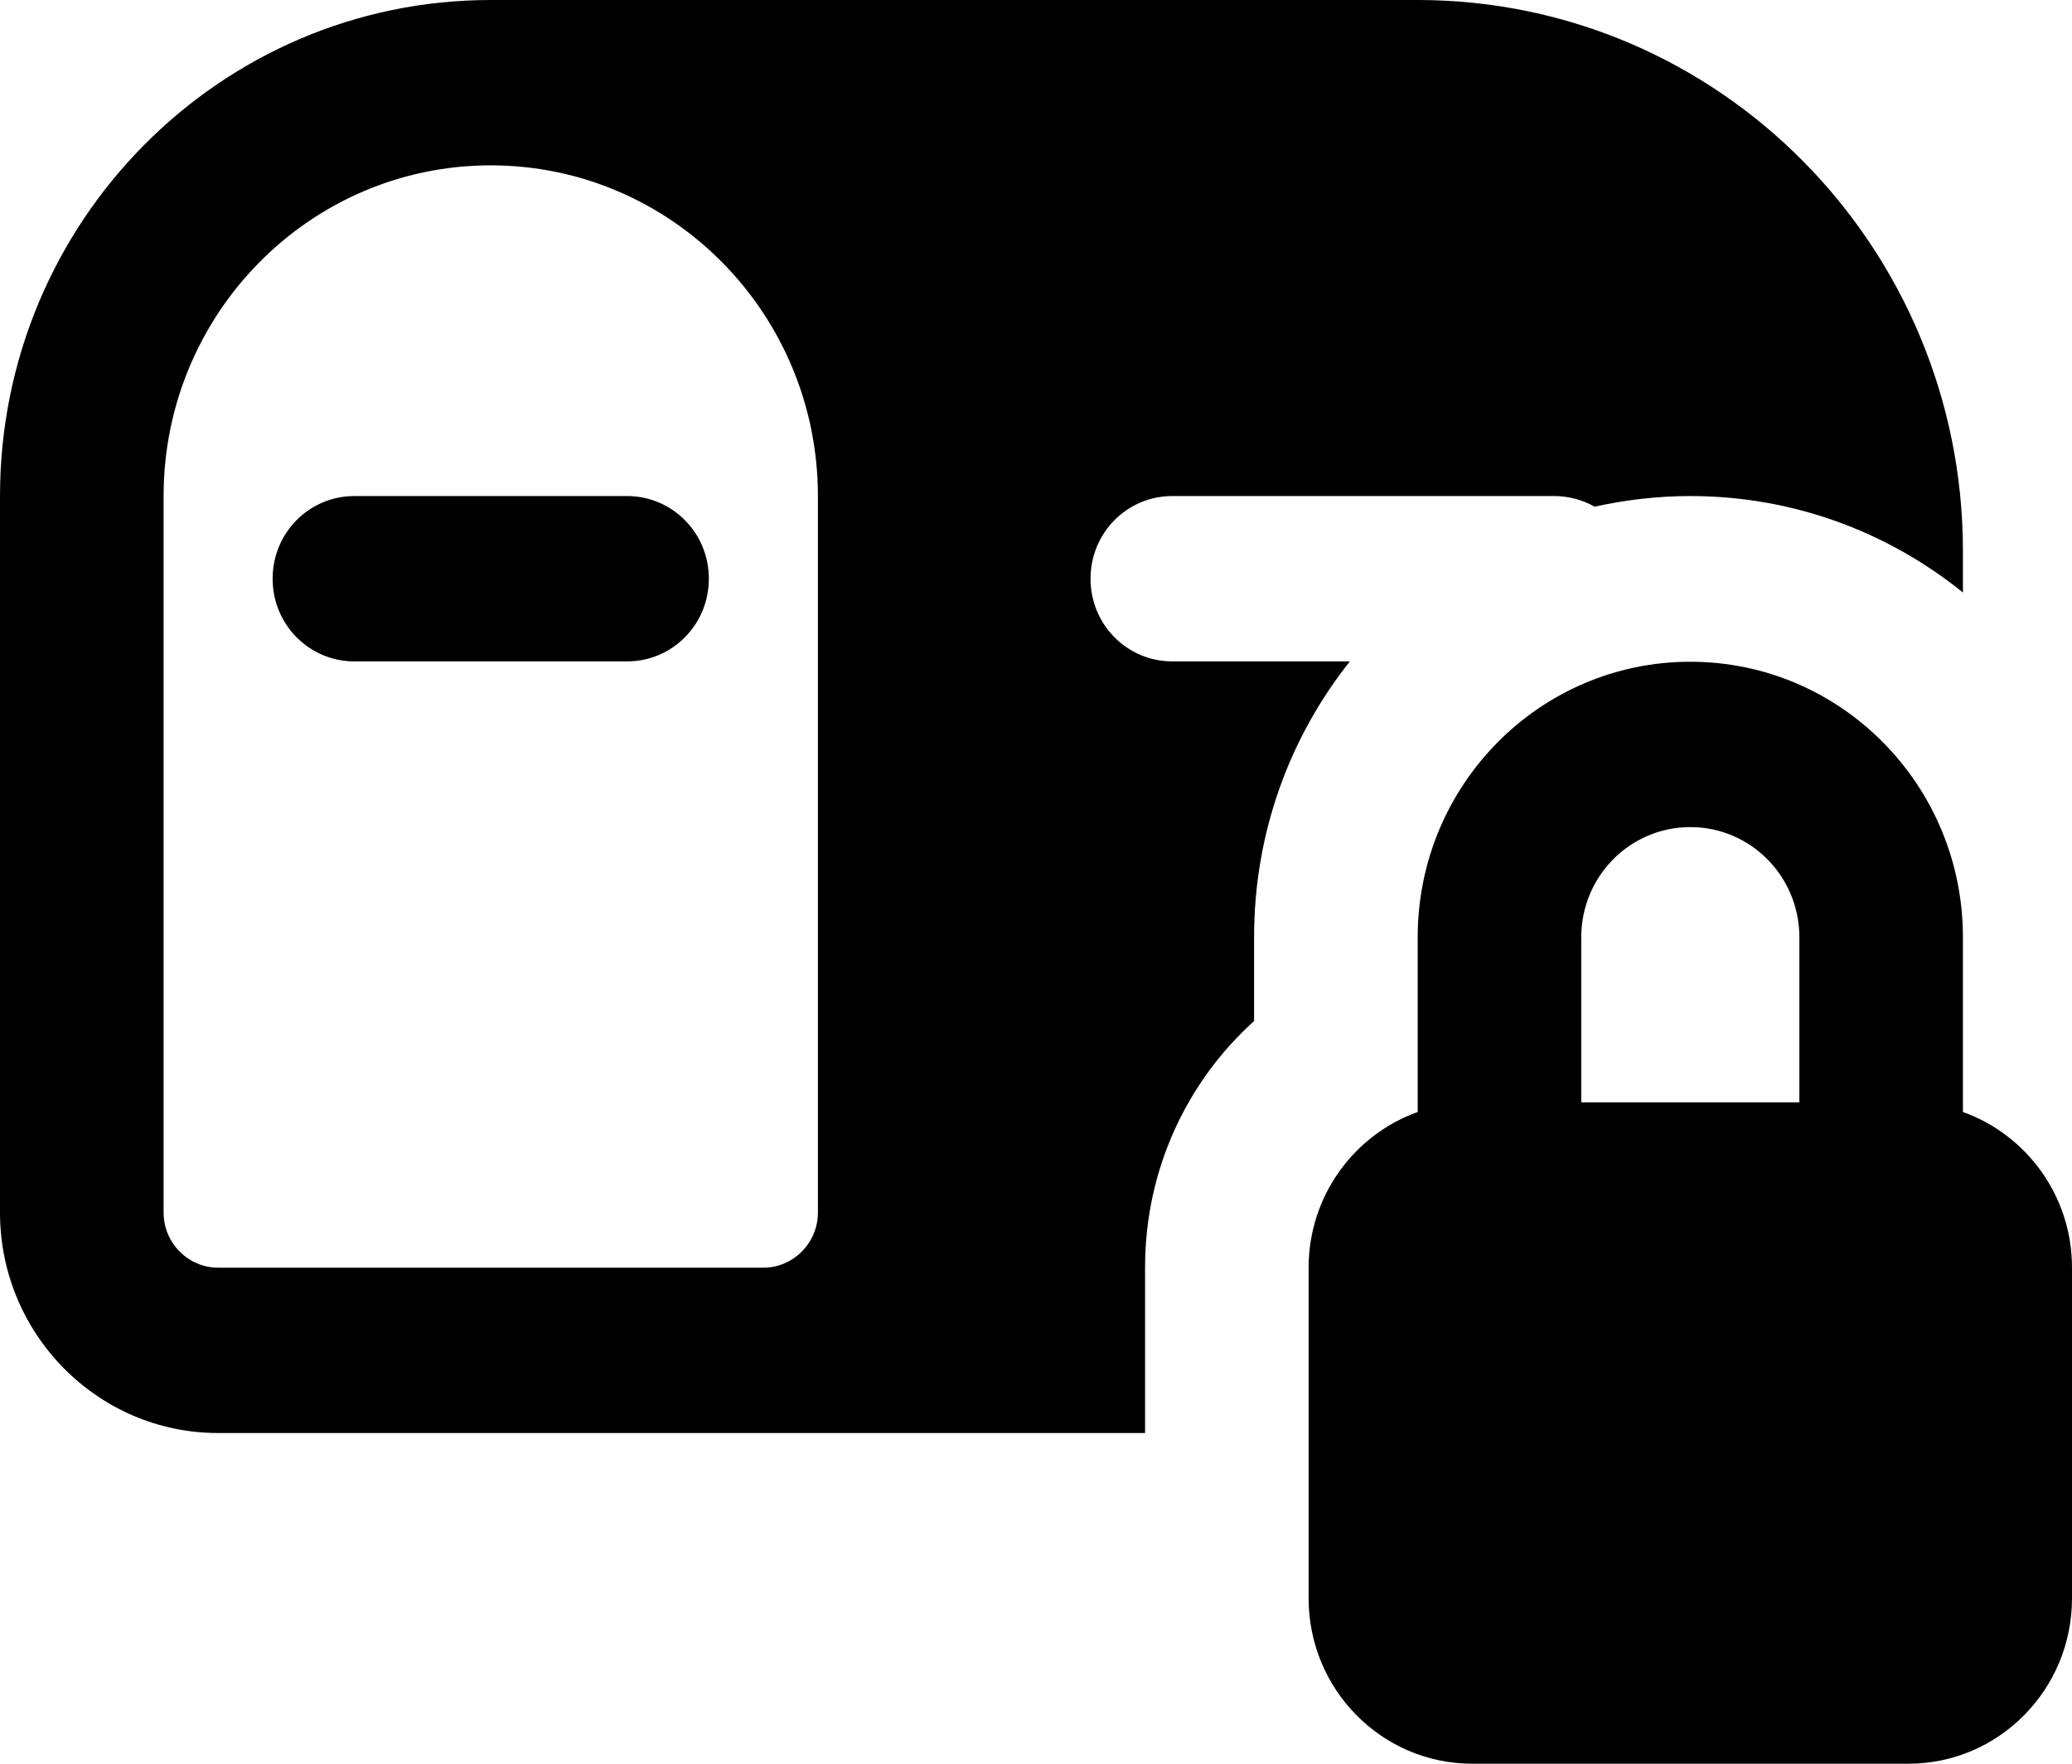
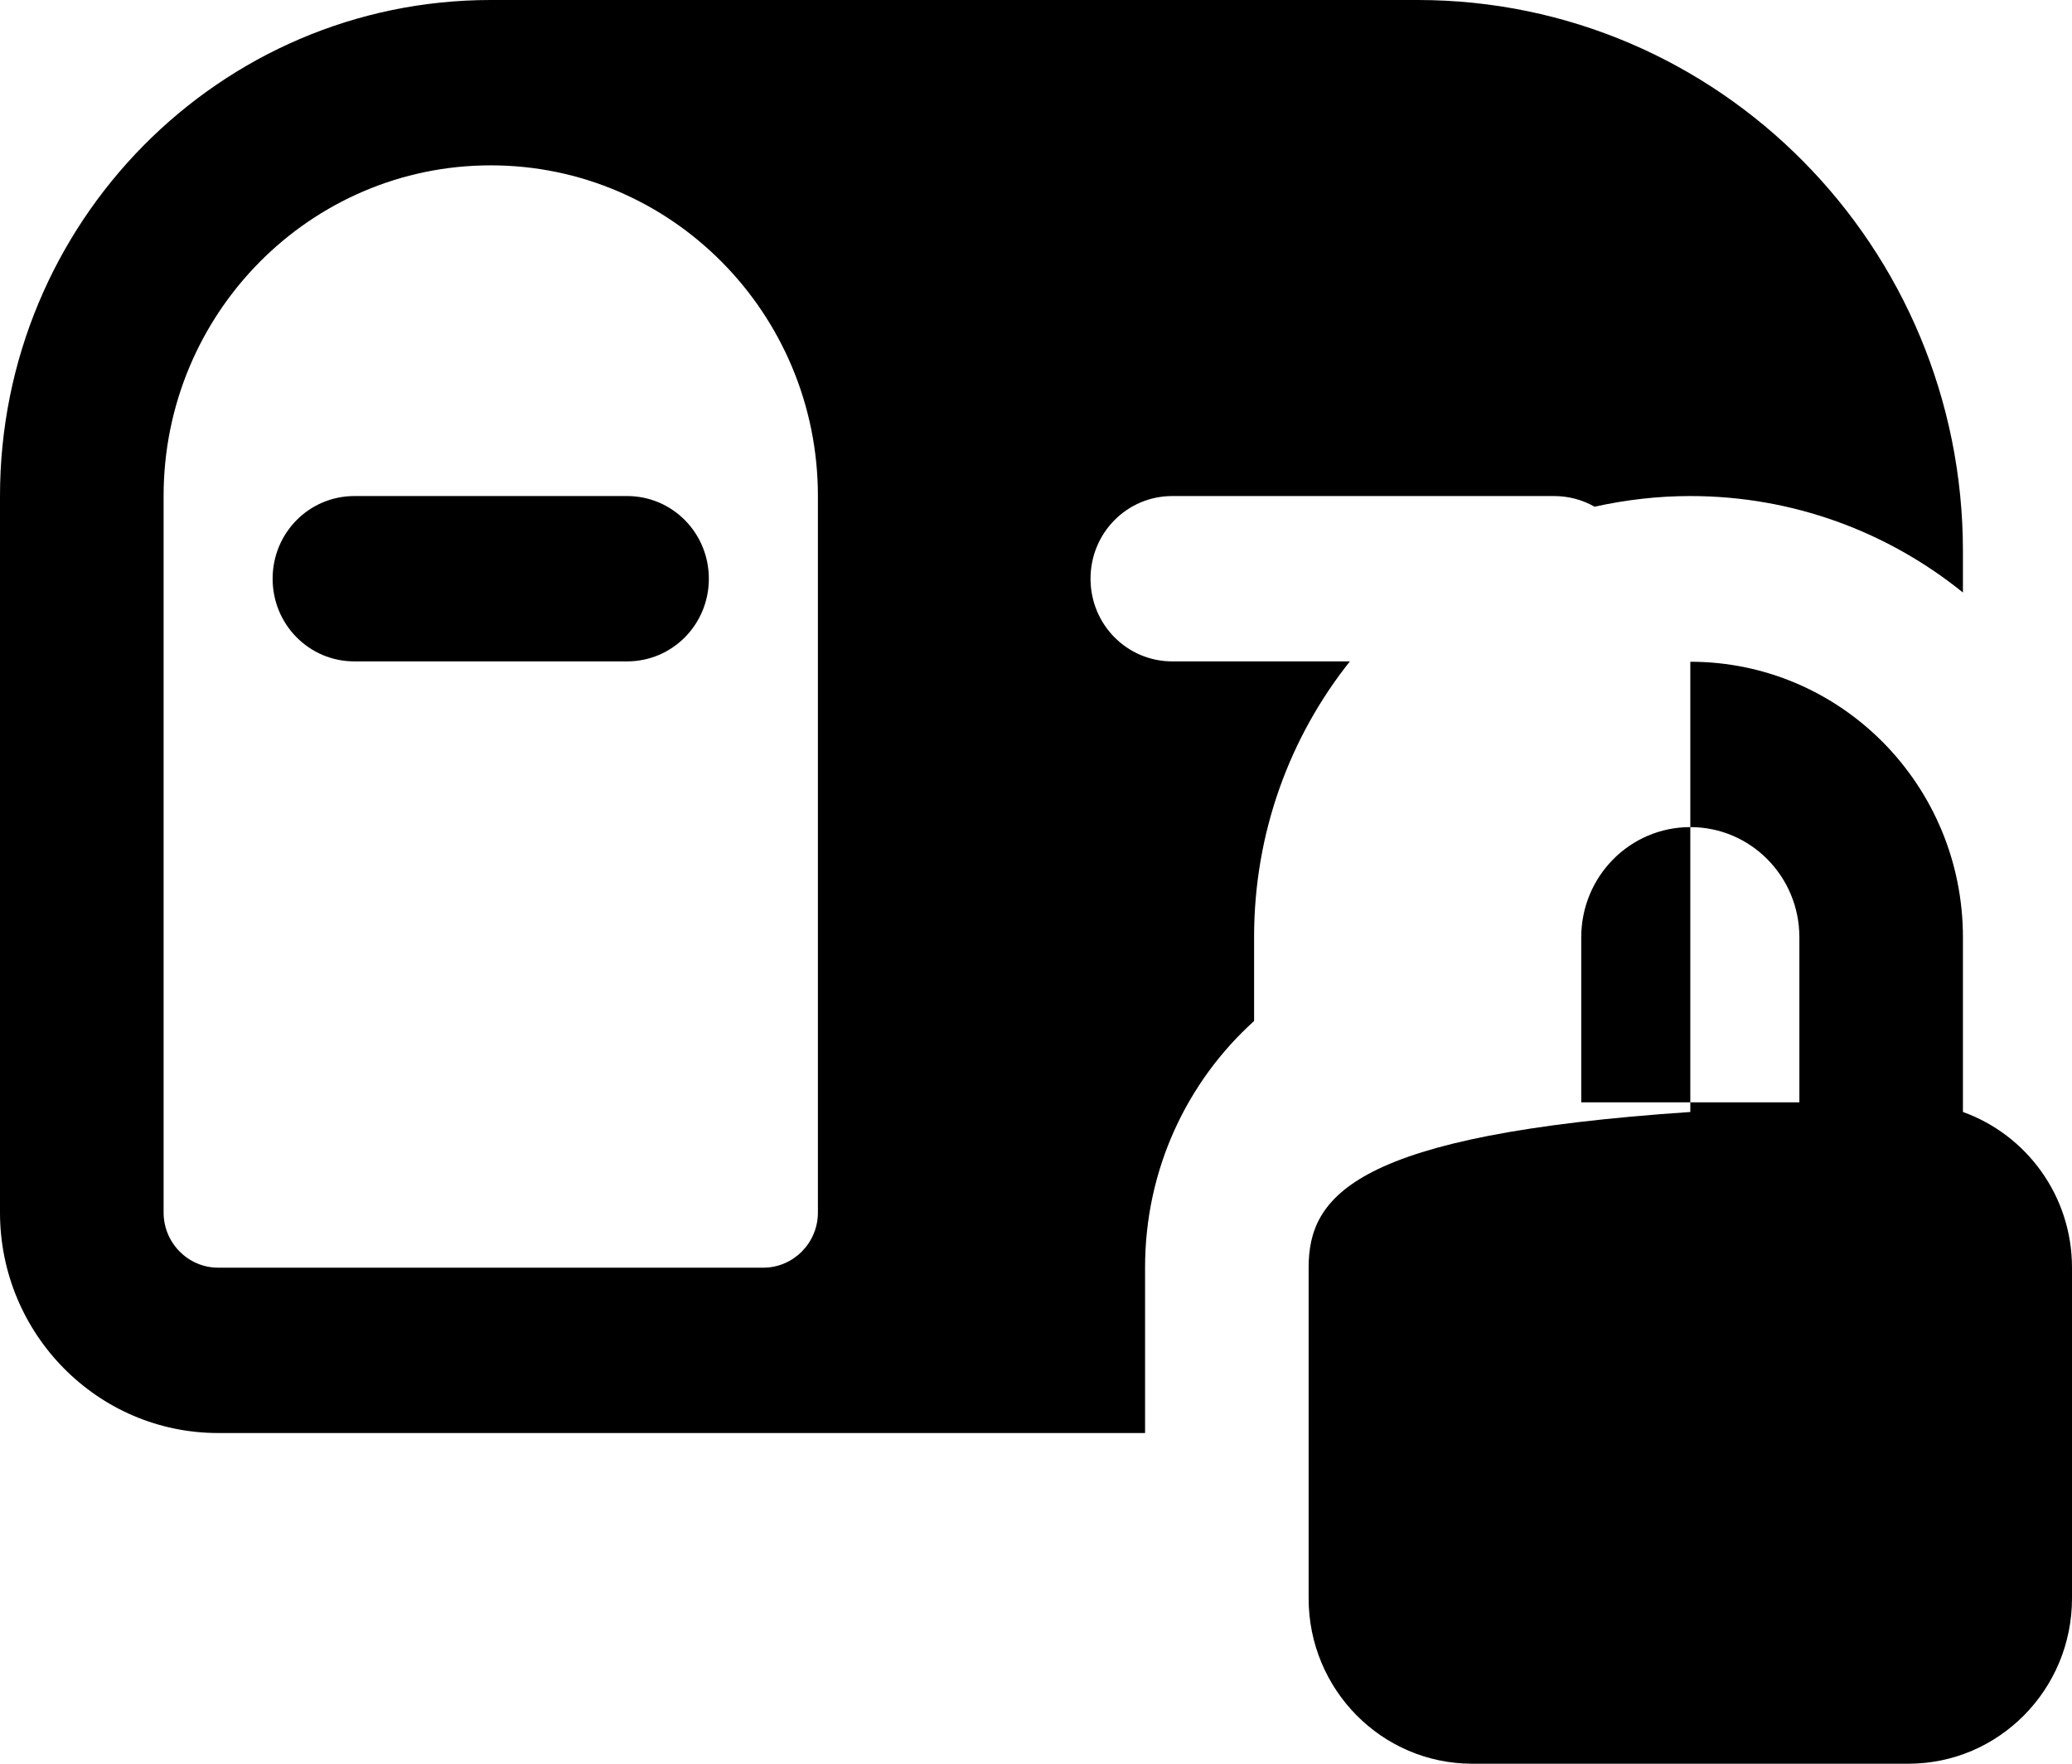
<svg xmlns="http://www.w3.org/2000/svg" width="47" height="40" viewBox="0 0 47 40" fill="currentColor">
-   <path d="M11.132 0C4.986 0 0 5.039 0 11.25V27.5C0 30.258 2.219 32.5 4.947 32.5H25.974V28.742C25.974 26.516 26.932 24.523 28.447 23.156V21.25C28.447 18.883 29.259 16.711 30.62 15H26.592C25.564 15 24.737 14.164 24.737 13.125C24.737 12.086 25.564 11.25 26.592 11.25H35.25C35.582 11.25 35.899 11.336 36.17 11.492C36.873 11.336 37.6 11.25 38.342 11.25C40.684 11.25 42.833 12.07 44.526 13.438V12.5C44.526 5.594 38.991 0 32.158 0H11.132ZM3.711 11.25C3.711 7.109 7.035 3.75 11.132 3.75C15.229 3.75 18.553 7.109 18.553 11.25V27.5C18.553 28.188 17.996 28.75 17.316 28.75H4.947C4.267 28.75 3.711 28.188 3.711 27.5V11.25ZM8.039 11.25C7.011 11.25 6.184 12.086 6.184 13.125C6.184 14.164 7.011 15 8.039 15H14.224C15.252 15 16.079 14.164 16.079 13.125C16.079 12.086 15.252 11.25 14.224 11.25H8.039ZM38.342 15.008C34.925 15.008 32.158 17.805 32.158 21.258V25.219C30.72 25.734 29.684 27.117 29.684 28.75V36.25C29.684 38.32 31.346 40 33.395 40H43.289C45.338 40 47 38.32 47 36.25V28.75C47 27.117 45.964 25.734 44.526 25.219V21.258C44.526 17.805 41.759 15.008 38.342 15.008ZM38.342 18.758C39.71 18.758 40.816 19.875 40.816 21.258V25H35.868V21.258C35.868 19.875 36.974 18.758 38.342 18.758Z" />
+   <path d="M11.132 0C4.986 0 0 5.039 0 11.25V27.5C0 30.258 2.219 32.5 4.947 32.5H25.974V28.742C25.974 26.516 26.932 24.523 28.447 23.156V21.25C28.447 18.883 29.259 16.711 30.62 15H26.592C25.564 15 24.737 14.164 24.737 13.125C24.737 12.086 25.564 11.25 26.592 11.25H35.25C35.582 11.25 35.899 11.336 36.17 11.492C36.873 11.336 37.6 11.25 38.342 11.25C40.684 11.25 42.833 12.07 44.526 13.438V12.5C44.526 5.594 38.991 0 32.158 0H11.132ZM3.711 11.25C3.711 7.109 7.035 3.75 11.132 3.75C15.229 3.75 18.553 7.109 18.553 11.25V27.5C18.553 28.188 17.996 28.75 17.316 28.75H4.947C4.267 28.75 3.711 28.188 3.711 27.5V11.25ZM8.039 11.25C7.011 11.25 6.184 12.086 6.184 13.125C6.184 14.164 7.011 15 8.039 15H14.224C15.252 15 16.079 14.164 16.079 13.125C16.079 12.086 15.252 11.25 14.224 11.25H8.039ZM38.342 15.008V25.219C30.72 25.734 29.684 27.117 29.684 28.75V36.25C29.684 38.32 31.346 40 33.395 40H43.289C45.338 40 47 38.32 47 36.25V28.75C47 27.117 45.964 25.734 44.526 25.219V21.258C44.526 17.805 41.759 15.008 38.342 15.008ZM38.342 18.758C39.71 18.758 40.816 19.875 40.816 21.258V25H35.868V21.258C35.868 19.875 36.974 18.758 38.342 18.758Z" />
</svg>